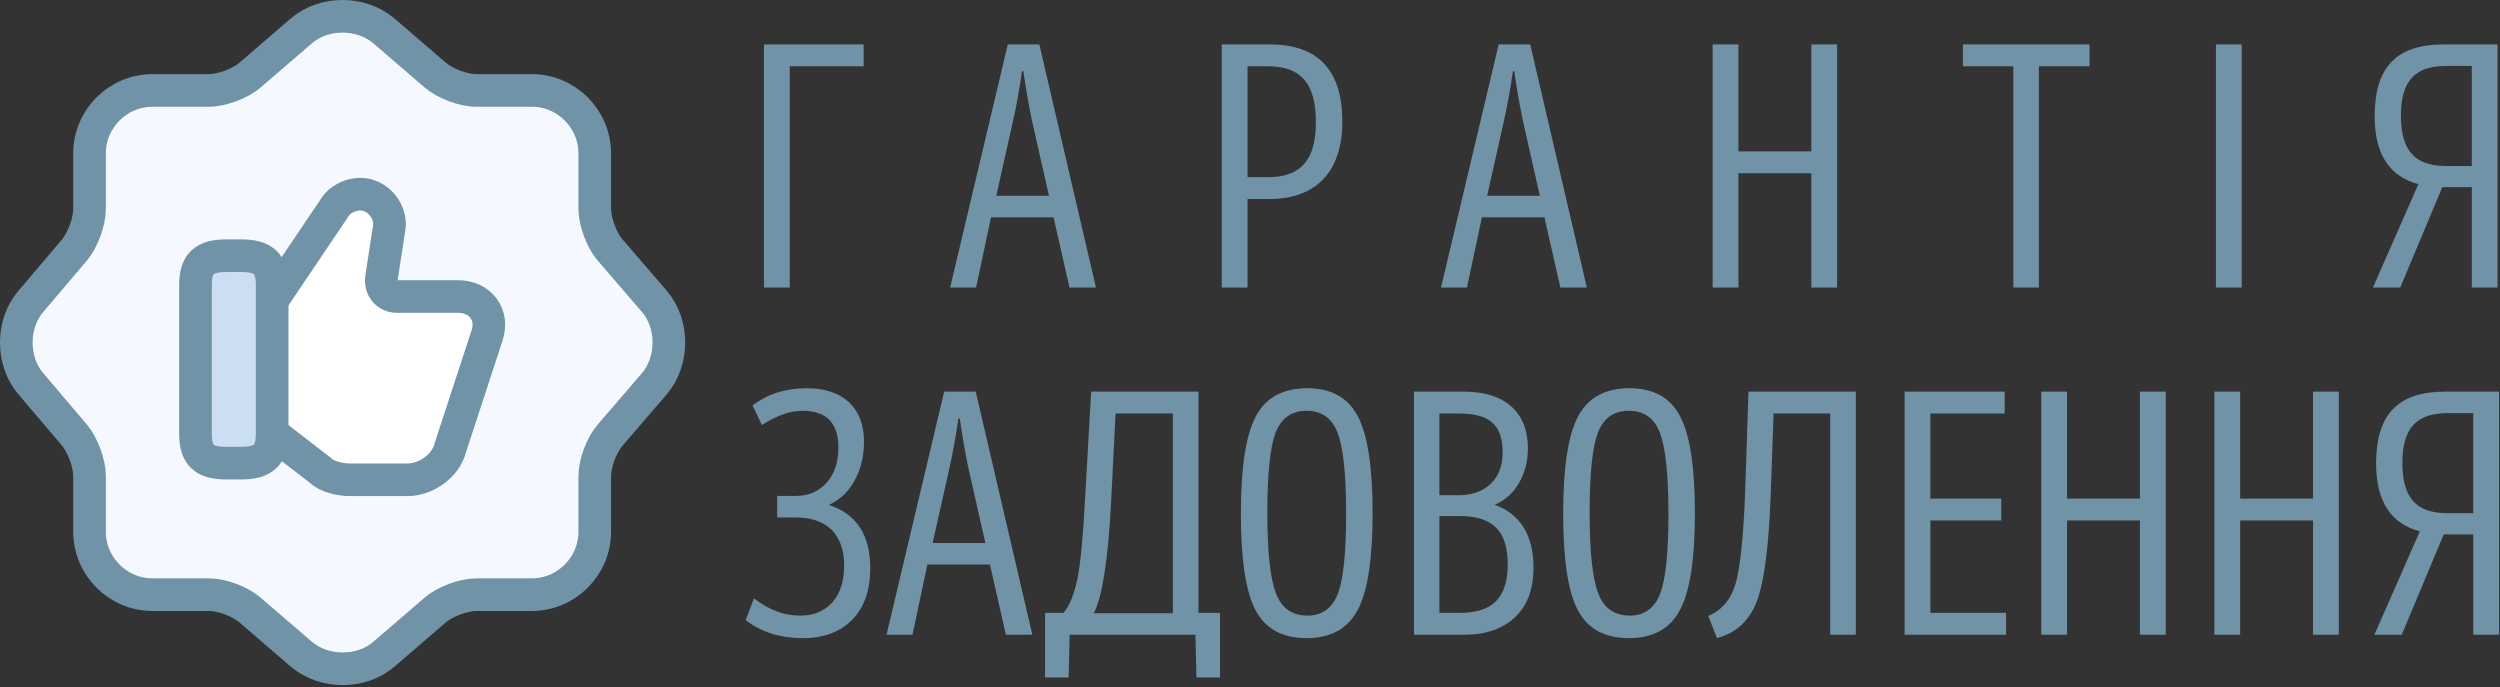
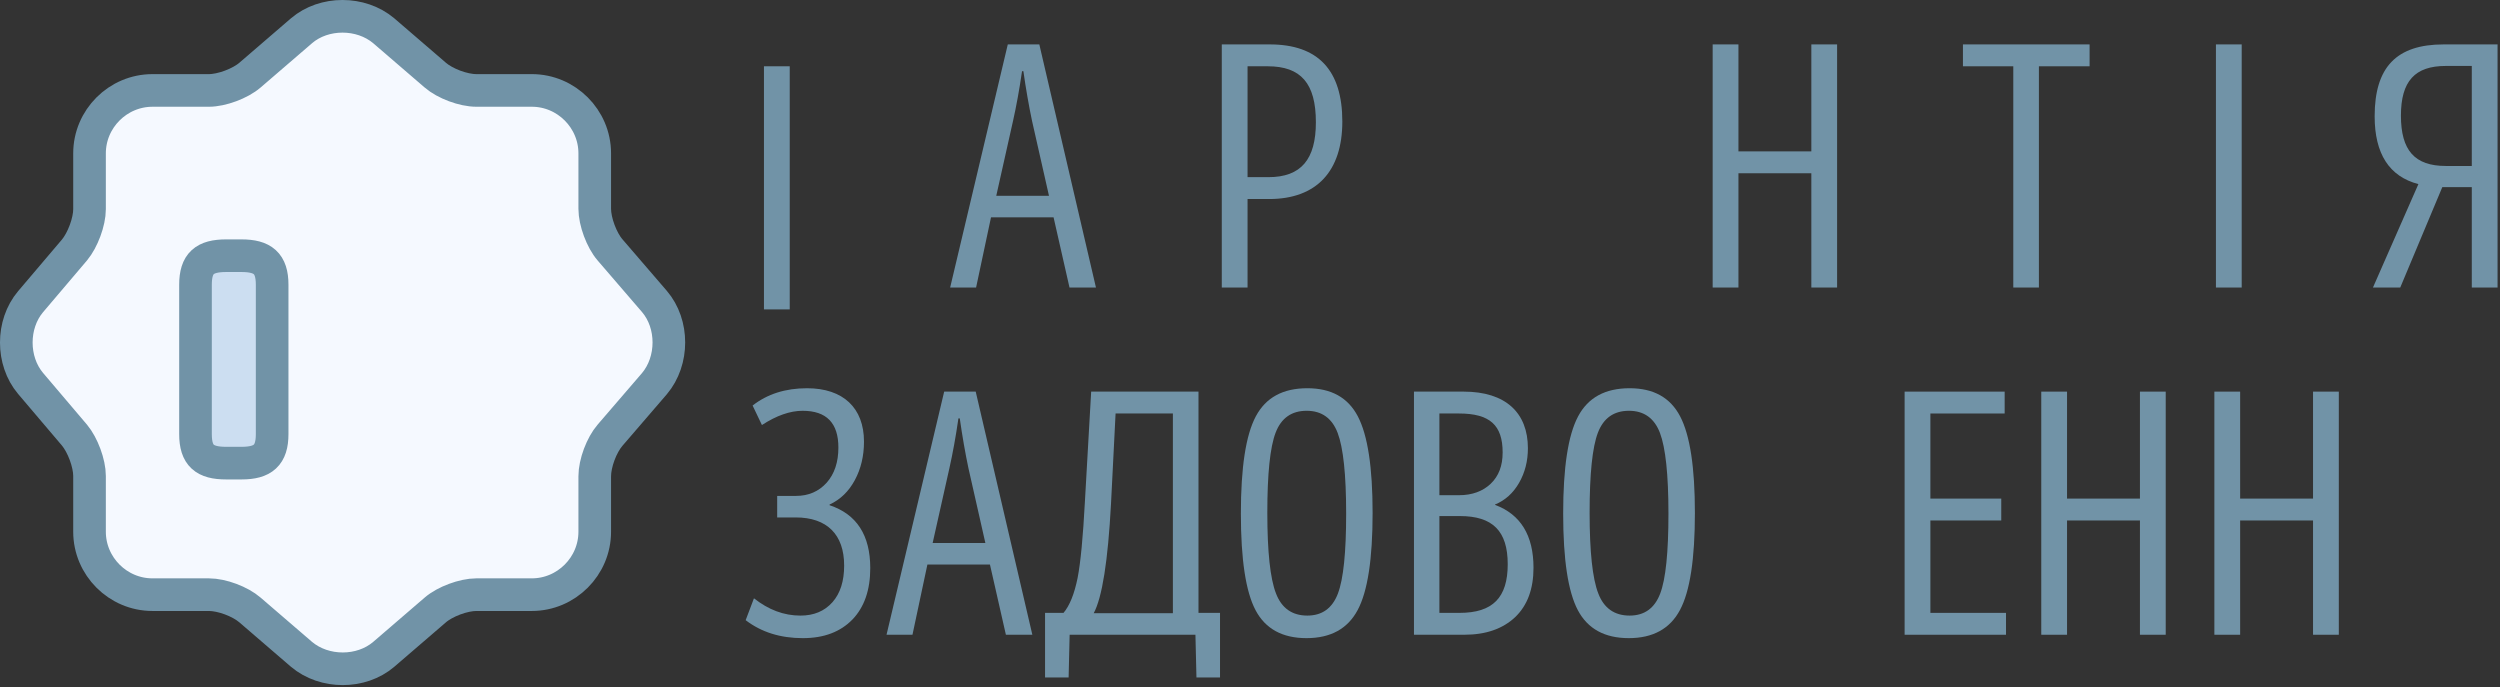
<svg xmlns="http://www.w3.org/2000/svg" width="100%" height="100%" viewBox="0 0 862 237" xml:space="preserve" style="fill-rule:evenodd;clip-rule:evenodd;stroke-linecap:round;stroke-linejoin:round;">
  <rect x="0" y="0" width="862" height="237" fill="#333333" stroke="none" />
  <g>
    <g>
      <path d="M276.858,220.029c7.249,-0 12.919,-2.163 17.07,-6.431c4.092,-4.267 6.138,-10.171 6.138,-17.712c-0,-11.341 -4.677,-18.59 -14.03,-21.688l-0,-0.234c3.683,-1.695 6.606,-4.501 8.71,-8.417c2.104,-3.917 3.157,-8.301 3.157,-13.27c-0,-11.633 -7.191,-18.414 -19.642,-18.414c-7.424,-0 -13.679,1.987 -18.765,5.962l3.215,6.723c5.028,-3.274 9.704,-4.91 14.03,-4.91c8.243,-0 12.335,4.208 12.335,12.685c-0,5.027 -1.345,9.061 -4.034,12.1c-2.747,3.04 -6.255,4.56 -10.581,4.56l-6.488,0l-0,7.424l6.371,0c10.815,0 16.719,5.904 16.719,16.602c0,5.378 -1.344,9.587 -4.033,12.627c-2.748,3.098 -6.431,4.618 -11.049,4.618c-5.67,-0 -10.99,-1.988 -16.017,-5.963l-2.864,7.541c5.436,4.151 11.983,6.197 19.758,6.197Z" style="fill:#7193a7;fill-rule:nonzero;" />
      <path d="M355.951,218.86l-19.525,-83.828l-10.873,-0l-19.876,83.828l8.944,-0l5.145,-24.202l21.57,0l5.495,24.202l9.12,-0Zm-28.586,-57.464c1.111,-4.969 2.163,-10.639 3.098,-17.128l0.468,0c0.877,6.138 1.871,11.867 2.981,17.128l5.846,25.838l-18.18,0l5.787,-25.838Z" style="fill:#7193a7;fill-rule:nonzero;" />
      <path d="M413.239,135.032l-37.004,-0l-2.163,37.997c-0.643,12.042 -1.461,20.811 -2.513,26.247c-1.111,5.437 -2.689,9.47 -4.852,12.043l-6.372,-0l-0,22.272l8.126,-0l0.35,-14.731l43.375,-0l0.351,14.731l8.126,-0l-0,-22.272l-7.424,-0l-0,-76.287Zm-8.827,7.541l-0,68.862l-27.3,0c2.923,-5.436 4.911,-18.004 5.963,-37.704l1.578,-31.158l19.759,-0Z" style="fill:#7193a7;fill-rule:nonzero;" />
      <path d="M468.13,210.325c3.449,-6.431 5.144,-17.596 5.144,-33.496c0,-15.725 -1.695,-26.774 -5.086,-33.262c-3.39,-6.489 -9.177,-9.704 -17.42,-9.704c-8.418,-0 -14.322,3.215 -17.771,9.704c-3.449,6.488 -5.144,17.654 -5.144,33.496c0,15.9 1.695,27.007 5.086,33.379c3.39,6.372 9.236,9.587 17.537,9.587c8.301,-0 14.205,-3.215 17.654,-9.704Zm-17.362,1.929c-5.261,-0 -8.885,-2.572 -10.814,-7.658c-1.988,-5.086 -2.982,-14.38 -2.982,-27.767c0,-13.387 0.936,-22.623 2.865,-27.65c1.929,-5.028 5.495,-7.541 10.697,-7.541c5.203,-0 8.769,2.572 10.698,7.657c1.929,5.086 2.923,14.381 2.923,27.768c-0,13.386 -0.935,22.623 -2.864,27.65c-1.93,5.027 -5.437,7.541 -10.523,7.541Z" style="fill:#7193a7;fill-rule:nonzero;" />
      <path d="M515.48,173.964c3.508,-1.461 6.255,-3.916 8.301,-7.482c2.046,-3.566 3.04,-7.541 3.04,-11.925c0,-12.218 -7.658,-19.525 -22.155,-19.525l-17.128,-0l-0,83.828l17.362,-0c7.424,-0 13.269,-2.046 17.537,-6.08c4.209,-4.034 6.313,-9.704 6.313,-17.011c0,-11.165 -4.443,-18.414 -13.27,-21.688l0,-0.117Zm-12.451,-31.391c10.698,-0 15.082,4.033 15.082,13.445c-0,4.56 -1.345,8.126 -4.092,10.756c-2.748,2.631 -6.43,3.975 -10.99,3.975l-6.723,0l0,-28.176l6.723,-0Zm-6.723,68.746l0,-33.38l7.074,0c11.282,0 16.485,5.145 16.485,16.602c-0,11.516 -5.145,16.778 -16.602,16.778l-6.957,-0Z" style="fill:#7193a7;fill-rule:nonzero;" />
      <path d="M579.257,210.325c3.449,-6.431 5.144,-17.596 5.144,-33.496c0,-15.725 -1.695,-26.774 -5.085,-33.262c-3.391,-6.489 -9.178,-9.704 -17.421,-9.704c-8.417,-0 -14.322,3.215 -17.771,9.704c-3.449,6.488 -5.144,17.654 -5.144,33.496c0,15.9 1.695,27.007 5.086,33.379c3.39,6.372 9.236,9.587 17.537,9.587c8.301,-0 14.205,-3.215 17.654,-9.704Zm-17.362,1.929c-5.261,-0 -8.885,-2.572 -10.814,-7.658c-1.988,-5.086 -2.982,-14.38 -2.982,-27.767c0,-13.387 0.936,-22.623 2.865,-27.65c1.929,-5.028 5.495,-7.541 10.698,-7.541c5.202,-0 8.768,2.572 10.697,7.657c1.929,5.086 2.923,14.381 2.923,27.768c0,13.386 -0.935,22.623 -2.864,27.65c-1.929,5.027 -5.437,7.541 -10.523,7.541Z" style="fill:#7193a7;fill-rule:nonzero;" />
-       <path d="M601.705,170.106c-0.585,15.258 -1.696,25.663 -3.274,31.158c-1.637,5.495 -4.793,9.178 -9.411,11.107l2.981,7.658c6.722,-1.812 11.341,-6.138 13.854,-12.978c2.514,-6.839 4.034,-18.94 4.677,-36.302l0.994,-28.176l19.524,-0l0,76.287l8.827,-0l0,-83.828l-37.003,-0l-1.169,35.074Z" style="fill:#7193a7;fill-rule:nonzero;" />
      <path d="M665.598,179.459l24.436,0l-0,-7.541l-24.436,0l0,-29.345l25.605,-0l-0,-7.541l-34.49,-0l-0,83.828l34.957,-0l0,-7.541l-26.072,-0l0,-31.86Z" style="fill:#7193a7;fill-rule:nonzero;" />
      <path d="M737.852,171.918l-25.137,0l-0,-36.886l-8.886,-0l0,83.828l8.886,-0l-0,-39.401l25.137,0l-0,39.401l8.885,-0l0,-83.828l-8.885,-0l-0,36.886Z" style="fill:#7193a7;fill-rule:nonzero;" />
      <path d="M797.536,171.918l-25.136,0l-0,-36.886l-8.886,-0l0,83.828l8.886,-0l-0,-39.401l25.136,0l0,39.401l8.886,-0l-0,-83.828l-8.886,-0l0,36.886Z" style="fill:#7193a7;fill-rule:nonzero;" />
-       <path d="M843.075,135.032c-16.31,-0 -23.793,7.892 -23.793,24.786c0,12.919 5.028,20.752 15.082,23.383l-15.666,35.659l9.412,-0l14.497,-34.607l10.171,-0l0,34.607l8.886,-0l-0,-83.828l-18.589,-0Zm-14.732,24.552c0,-11.867 4.794,-17.128 15.491,-17.128l8.944,-0l0,34.49l-8.944,-0c-10.756,-0 -15.491,-5.378 -15.491,-17.362Z" style="fill:#7193a7;fill-rule:nonzero;" />
    </g>
    <g>
-       <path d="M272.298,99.139l0,-76.286l25.488,-0l-0,-7.541l-34.373,-0l-0,83.827l8.885,0Z" style="fill:#7193a7;fill-rule:nonzero;" />
+       <path d="M272.298,99.139l0,-76.286l25.488,-0l-34.373,-0l-0,83.827l8.885,0Z" style="fill:#7193a7;fill-rule:nonzero;" />
      <path d="M377.884,99.139l-19.525,-83.827l-10.873,-0l-19.875,83.827l8.944,0l5.144,-24.201l21.571,-0l5.494,24.201l9.12,0Zm-28.586,-57.463c1.111,-4.969 2.163,-10.639 3.098,-17.128l0.468,-0c0.877,6.138 1.871,11.867 2.981,17.128l5.846,25.838l-18.18,-0l5.787,-25.838Z" style="fill:#7193a7;fill-rule:nonzero;" />
      <path d="M421.271,15.312l-0,83.827l8.885,0l0,-30.514l7.424,-0c16.427,-0 25.254,-9.646 25.254,-26.715c-0,-17.713 -8.36,-26.598 -25.02,-26.598l-16.543,-0Zm8.885,45.772l0,-38.231l6.957,-0c11.457,-0 16.601,5.904 16.601,19.29c0,12.803 -5.085,18.941 -16.368,18.941l-7.19,-0Z" style="fill:#7193a7;fill-rule:nonzero;" />
-       <path d="M547.141,99.139l-19.525,-83.827l-10.873,-0l-19.875,83.827l8.944,0l5.144,-24.201l21.57,-0l5.495,24.201l9.12,0Zm-28.586,-57.463c1.111,-4.969 2.163,-10.639 3.098,-17.128l0.468,-0c0.877,6.138 1.871,11.867 2.981,17.128l5.846,25.838l-18.18,-0l5.787,-25.838Z" style="fill:#7193a7;fill-rule:nonzero;" />
      <path d="M624.55,52.198l-25.137,0l0,-36.886l-8.885,-0l-0,83.827l8.885,0l0,-39.4l25.137,0l-0,39.4l8.885,0l0,-83.827l-8.885,-0l-0,36.886Z" style="fill:#7193a7;fill-rule:nonzero;" />
      <path d="M676.822,15.312l0,7.541l17.362,-0l0,76.286l8.827,0l0,-76.286l17.479,-0l-0,-7.541l-43.668,-0Z" style="fill:#7193a7;fill-rule:nonzero;" />
      <rect x="764.052" y="15.312" width="8.885" height="83.828" style="fill:#7193a7;fill-rule:nonzero;" />
      <path d="M842.572,15.312c-16.31,-0 -23.792,7.891 -23.792,24.785c-0,12.919 5.027,20.753 15.082,23.383l-15.667,35.659l9.412,0l14.497,-34.606l10.172,-0l-0,34.606l8.885,0l0,-83.827l-18.589,-0Zm-14.731,24.552c-0,-11.867 4.793,-17.128 15.491,-17.128l8.944,-0l-0,34.489l-8.944,0c-10.756,0 -15.491,-5.378 -15.491,-17.361Z" style="fill:#7193a7;fill-rule:nonzero;" />
    </g>
    <g>
      <path d="M103.968,10.599c7.759,-6.635 20.466,-6.635 28.338,0l17.769,15.296c3.374,2.923 9.67,5.285 14.169,5.285l19.119,-0c11.92,-0 21.703,9.783 21.703,21.703l-0,19.119c-0,4.386 2.361,10.796 5.285,14.17l15.296,17.768c6.635,7.76 6.635,20.467 -0,28.339l-15.296,17.767c-2.924,3.374 -5.285,9.672 -5.285,14.17l-0,19.119c-0,11.921 -9.783,21.704 -21.703,21.704l-19.119,0c-4.386,0 -10.795,2.361 -14.169,5.285l-17.769,15.294c-7.76,6.635 -20.466,6.635 -28.338,-0l-17.769,-15.294c-3.374,-2.924 -9.672,-5.285 -14.17,-5.285l-19.455,0c-11.921,0 -21.704,-9.783 -21.704,-21.704l-0,-19.231c-0,-4.386 -2.362,-10.684 -5.173,-14.058l-15.182,-17.879c-6.523,-7.76 -6.523,-20.355 -0,-28.115l15.182,-17.88c2.811,-3.374 5.173,-9.672 5.173,-14.057l-0,-19.232c-0,-11.92 9.783,-21.703 21.704,-21.703l19.455,-0c4.386,-0 10.796,-2.362 14.17,-5.285l17.769,-15.296Z" style="fill:#f5f9ff;fill-rule:nonzero;stroke:#7193a7;stroke-width:11.25px;" />
      <g>
-         <path d="M94.299,149.683l16.306,12.595c2.136,2.137 6.86,3.15 10.008,3.15l19.905,0c6.298,0 13.158,-4.723 14.732,-11.02l12.596,-38.462c2.586,-7.31 -2.137,-13.719 -10.009,-13.719l-21.03,0c-3.148,0 -5.735,-2.586 -5.285,-6.297l2.586,-16.869c1.013,-4.723 -2.136,-10.009 -6.86,-11.583c-4.16,-1.575 -9.446,0.562 -11.583,3.71l-21.592,32.05" style="fill:#fff;fill-rule:nonzero;stroke:#7193a7;stroke-width:11.25px;stroke-linecap:butt;stroke-linejoin:miter;stroke-miterlimit:10;" />
        <path d="M67.409,149.679l-0,-51.505c-0,-7.422 3.148,-10.009 10.571,-10.009l5.285,0c7.31,0 10.571,2.587 10.571,10.009l0,51.505c0,7.309 -3.149,10.008 -10.571,10.008l-5.285,0c-7.423,0 -10.571,-2.586 -10.571,-10.008Z" style="fill:#ccdef1;fill-rule:nonzero;stroke:#7193a7;stroke-width:11.25px;" />
      </g>
    </g>
  </g>
</svg>